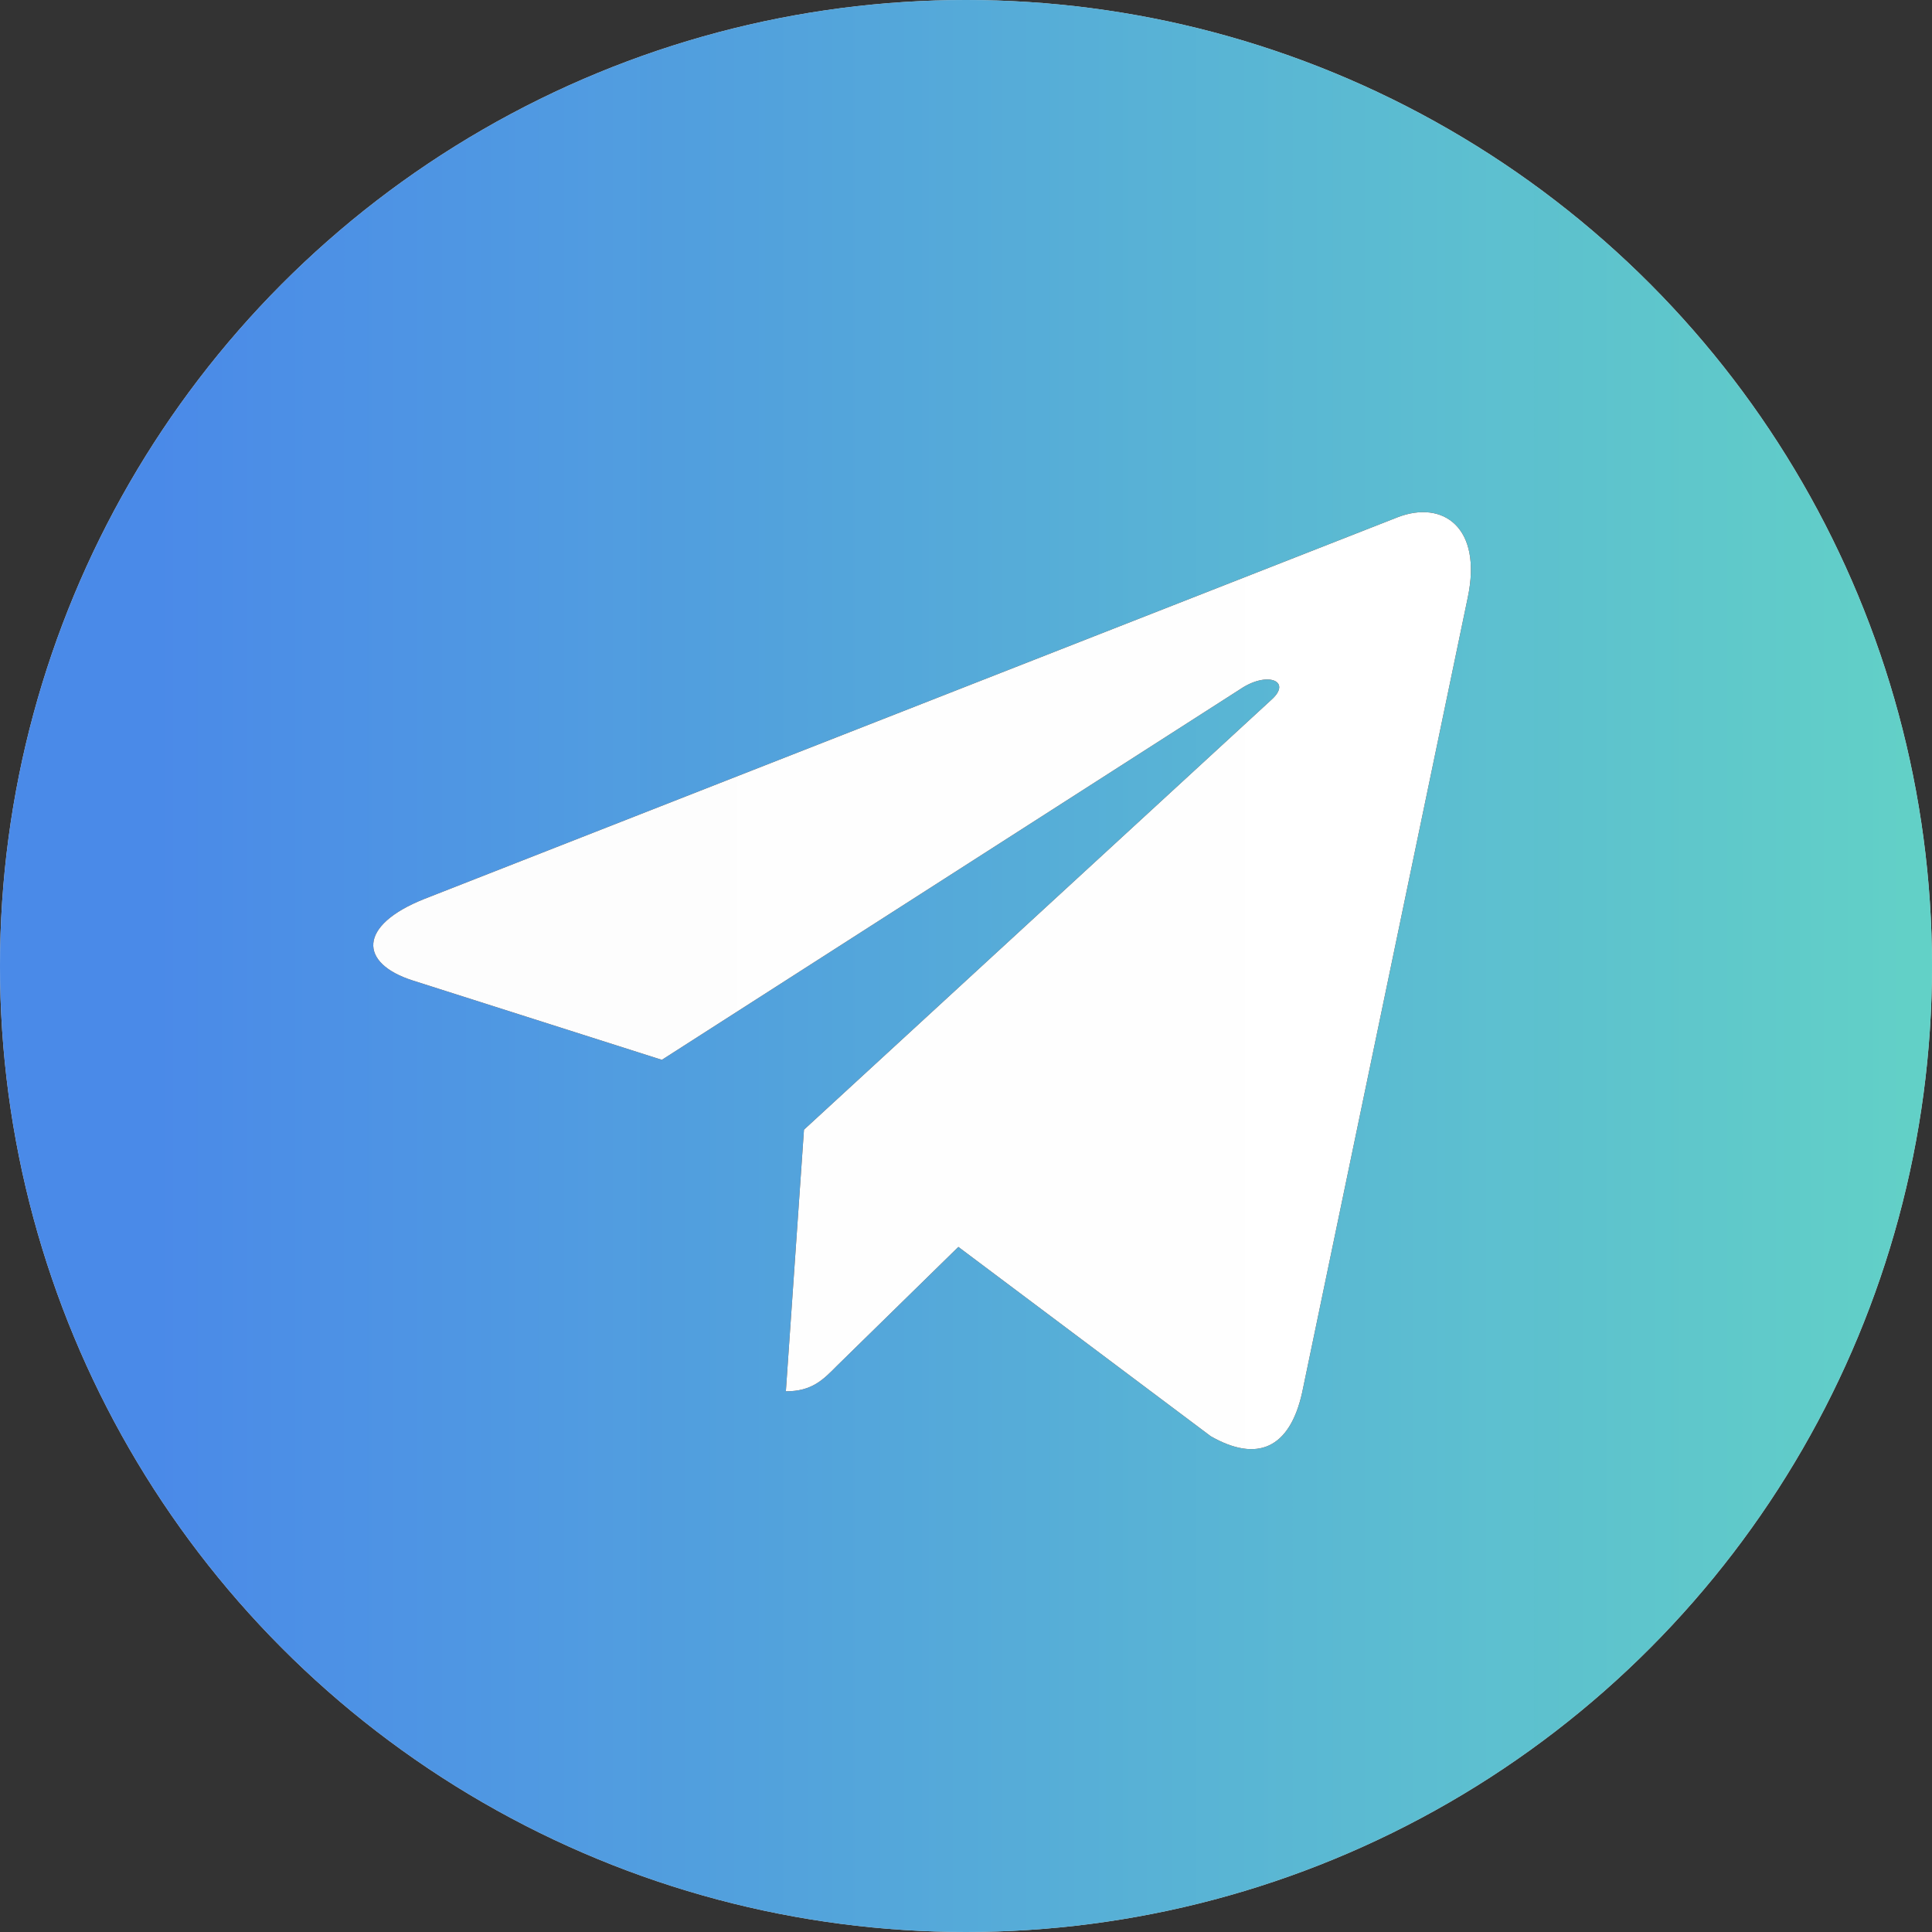
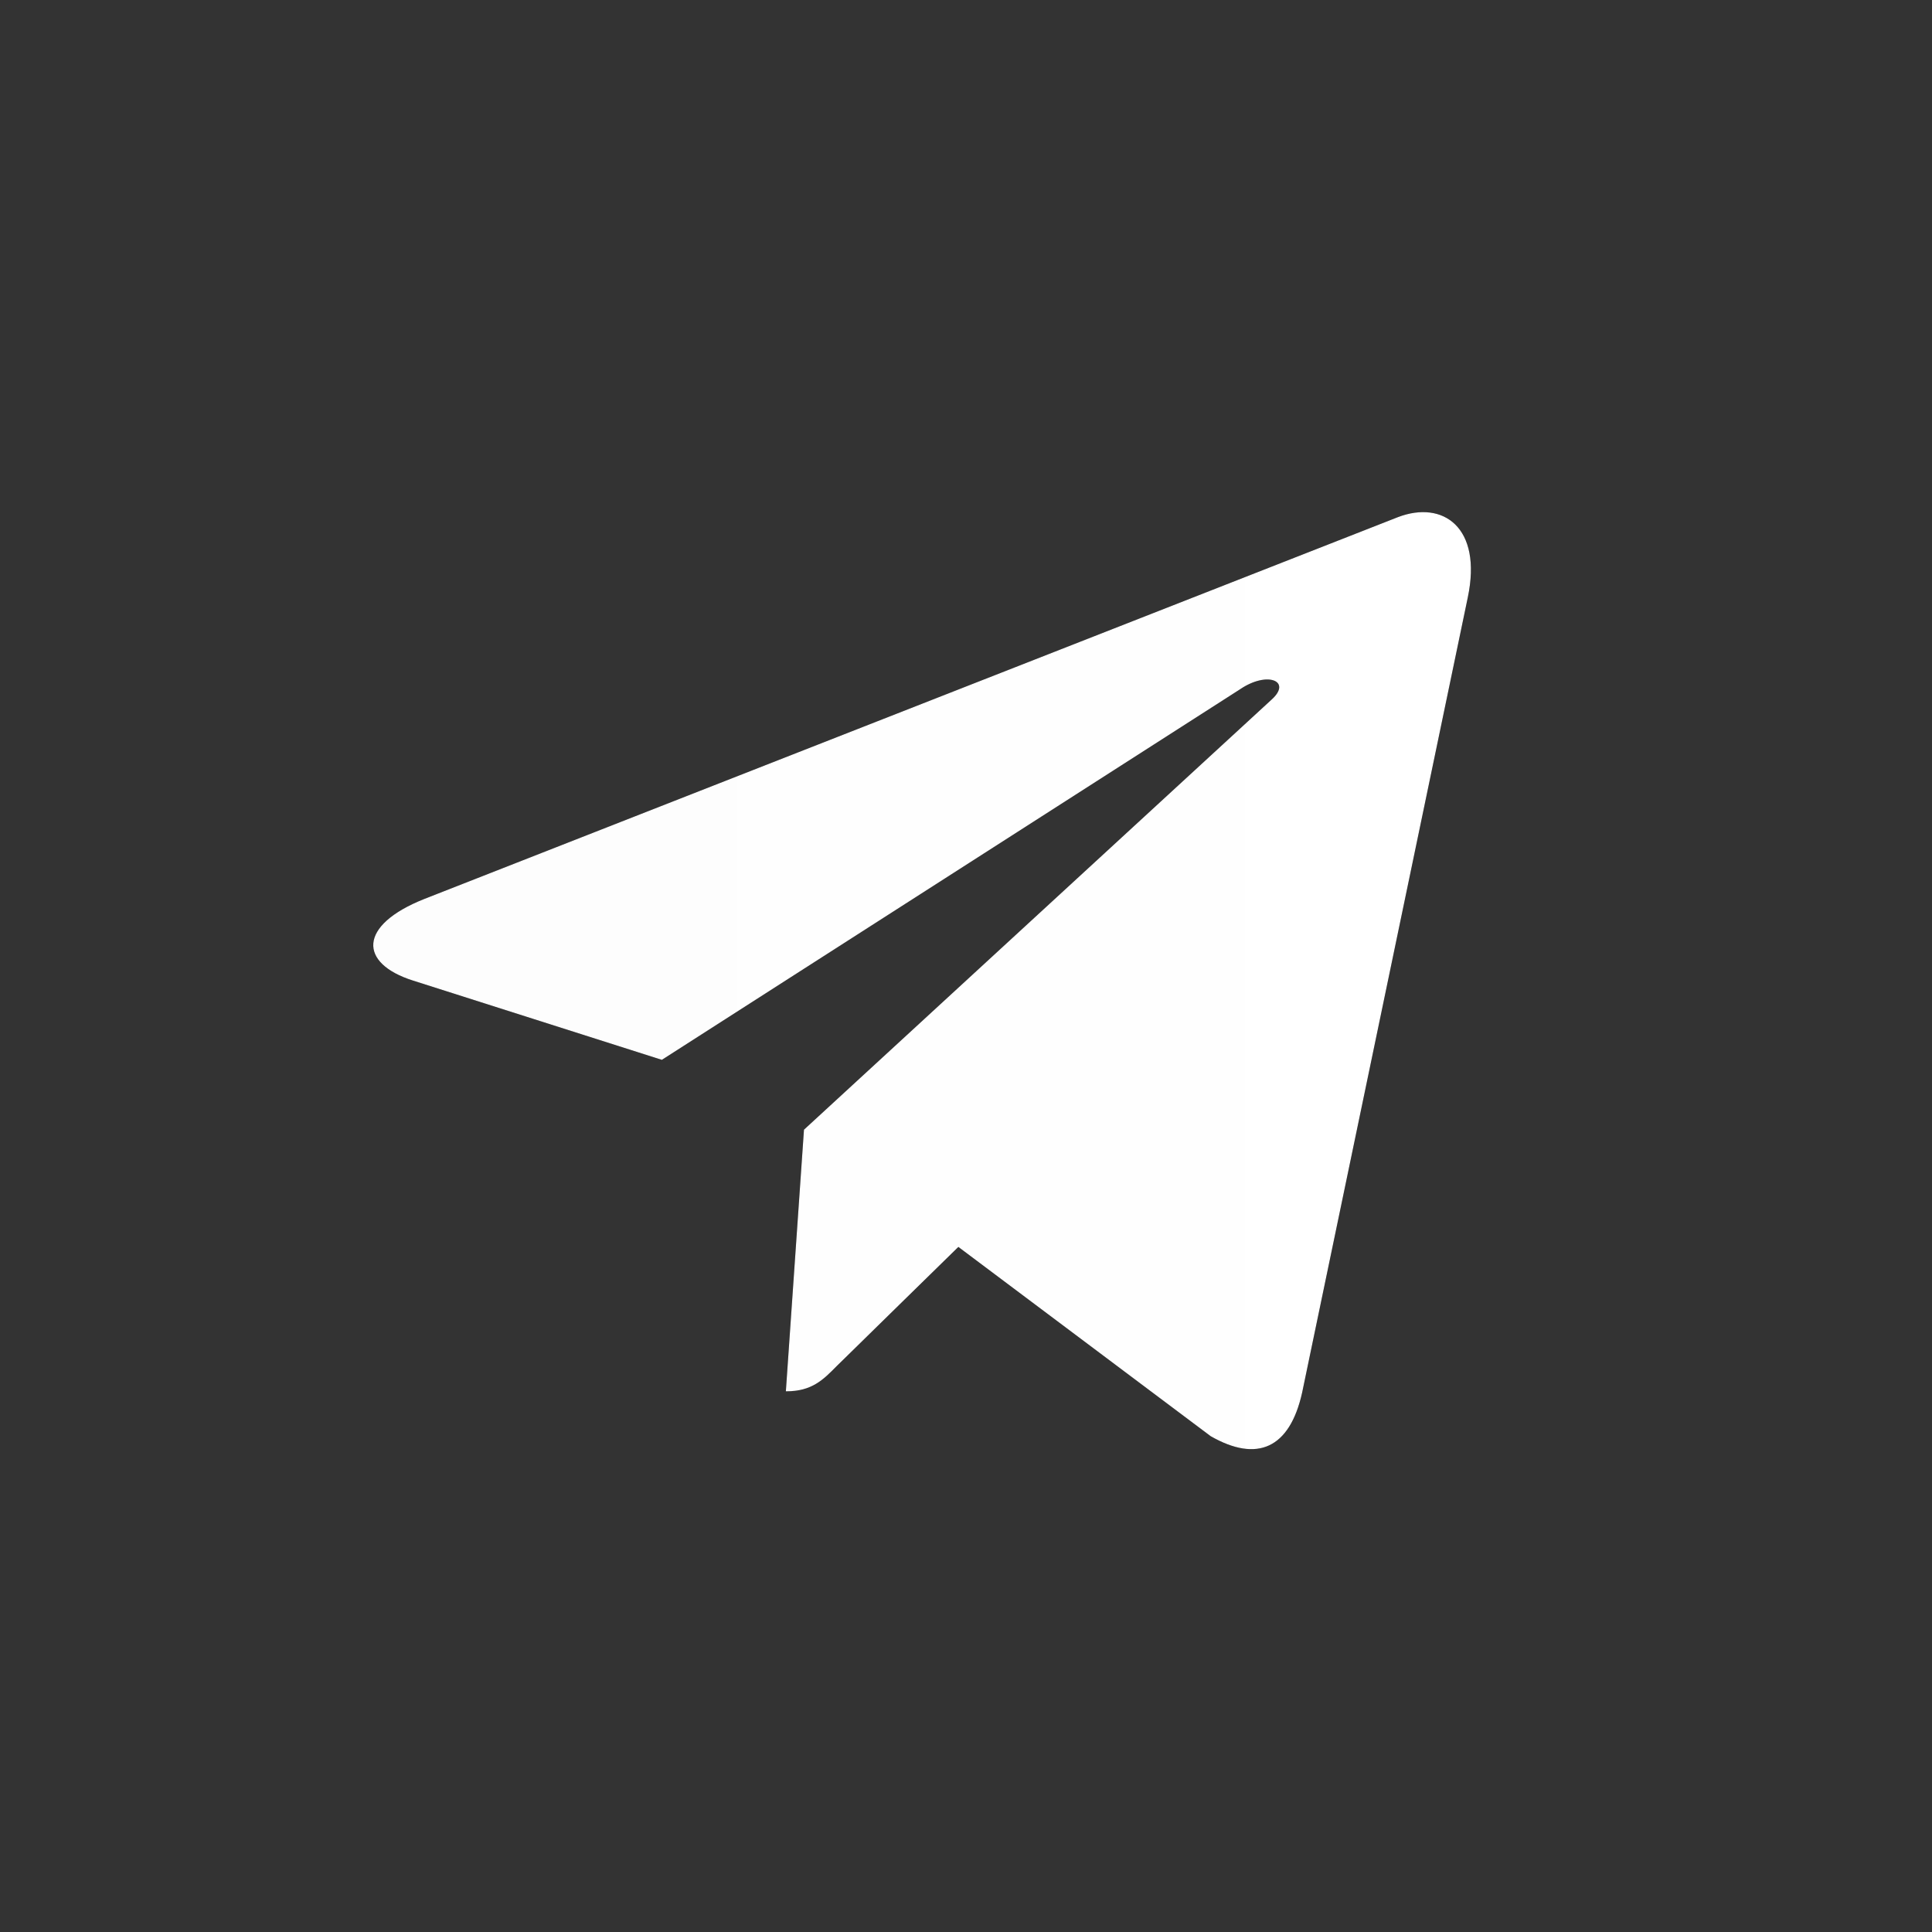
<svg xmlns="http://www.w3.org/2000/svg" width="66" height="66" viewBox="0 0 66 66" fill="none">
  <rect x="0" y="0" width="66" height="66" fill="#333333" stroke="none" />
-   <circle cx="33" cy="33" r="33" fill="#D9D9D9" />
-   <circle cx="33" cy="33" r="33" fill="url(#paint0_linear_147_824)" />
-   <path d="M50.142 20.409L44.483 47.573C44.056 49.49 42.943 49.967 41.361 49.064L32.739 42.597L28.579 46.67C28.118 47.138 27.733 47.53 26.846 47.53L27.465 38.592L43.445 23.894C44.14 23.264 43.294 22.914 42.365 23.545L22.61 36.206L14.106 33.497C12.256 32.909 12.222 31.614 14.491 30.711L47.756 17.666C49.296 17.078 50.644 18.015 50.142 20.409V20.409Z" fill="black" />
+   <path d="M50.142 20.409L44.483 47.573C44.056 49.49 42.943 49.967 41.361 49.064L32.739 42.597C28.118 47.138 27.733 47.53 26.846 47.53L27.465 38.592L43.445 23.894C44.14 23.264 43.294 22.914 42.365 23.545L22.61 36.206L14.106 33.497C12.256 32.909 12.222 31.614 14.491 30.711L47.756 17.666C49.296 17.078 50.644 18.015 50.142 20.409V20.409Z" fill="black" />
  <path d="M50.142 20.409L44.483 47.573C44.056 49.49 42.943 49.967 41.361 49.064L32.739 42.597L28.579 46.67C28.118 47.138 27.733 47.53 26.846 47.53L27.465 38.592L43.445 23.894C44.14 23.264 43.294 22.914 42.365 23.545L22.61 36.206L14.106 33.497C12.256 32.909 12.222 31.614 14.491 30.711L47.756 17.666C49.296 17.078 50.644 18.015 50.142 20.409V20.409Z" fill="url(#paint1_linear_147_824)" />
  <defs>
    <linearGradient id="paint0_linear_147_824" x1="5.423" y1="33.105" x2="67.655" y2="33.105" gradientUnits="userSpaceOnUse">
      <stop stop-color="#4989E8" stop-opacity="0.992" />
      <stop offset="1" stop-color="#63D3C6" />
    </linearGradient>
    <linearGradient id="paint1_linear_147_824" x1="15.832" y1="33.551" x2="51.188" y2="33.551" gradientUnits="userSpaceOnUse">
      <stop stop-color="white" stop-opacity="0.992" />
      <stop offset="1" stop-color="white" />
    </linearGradient>
  </defs>
</svg>